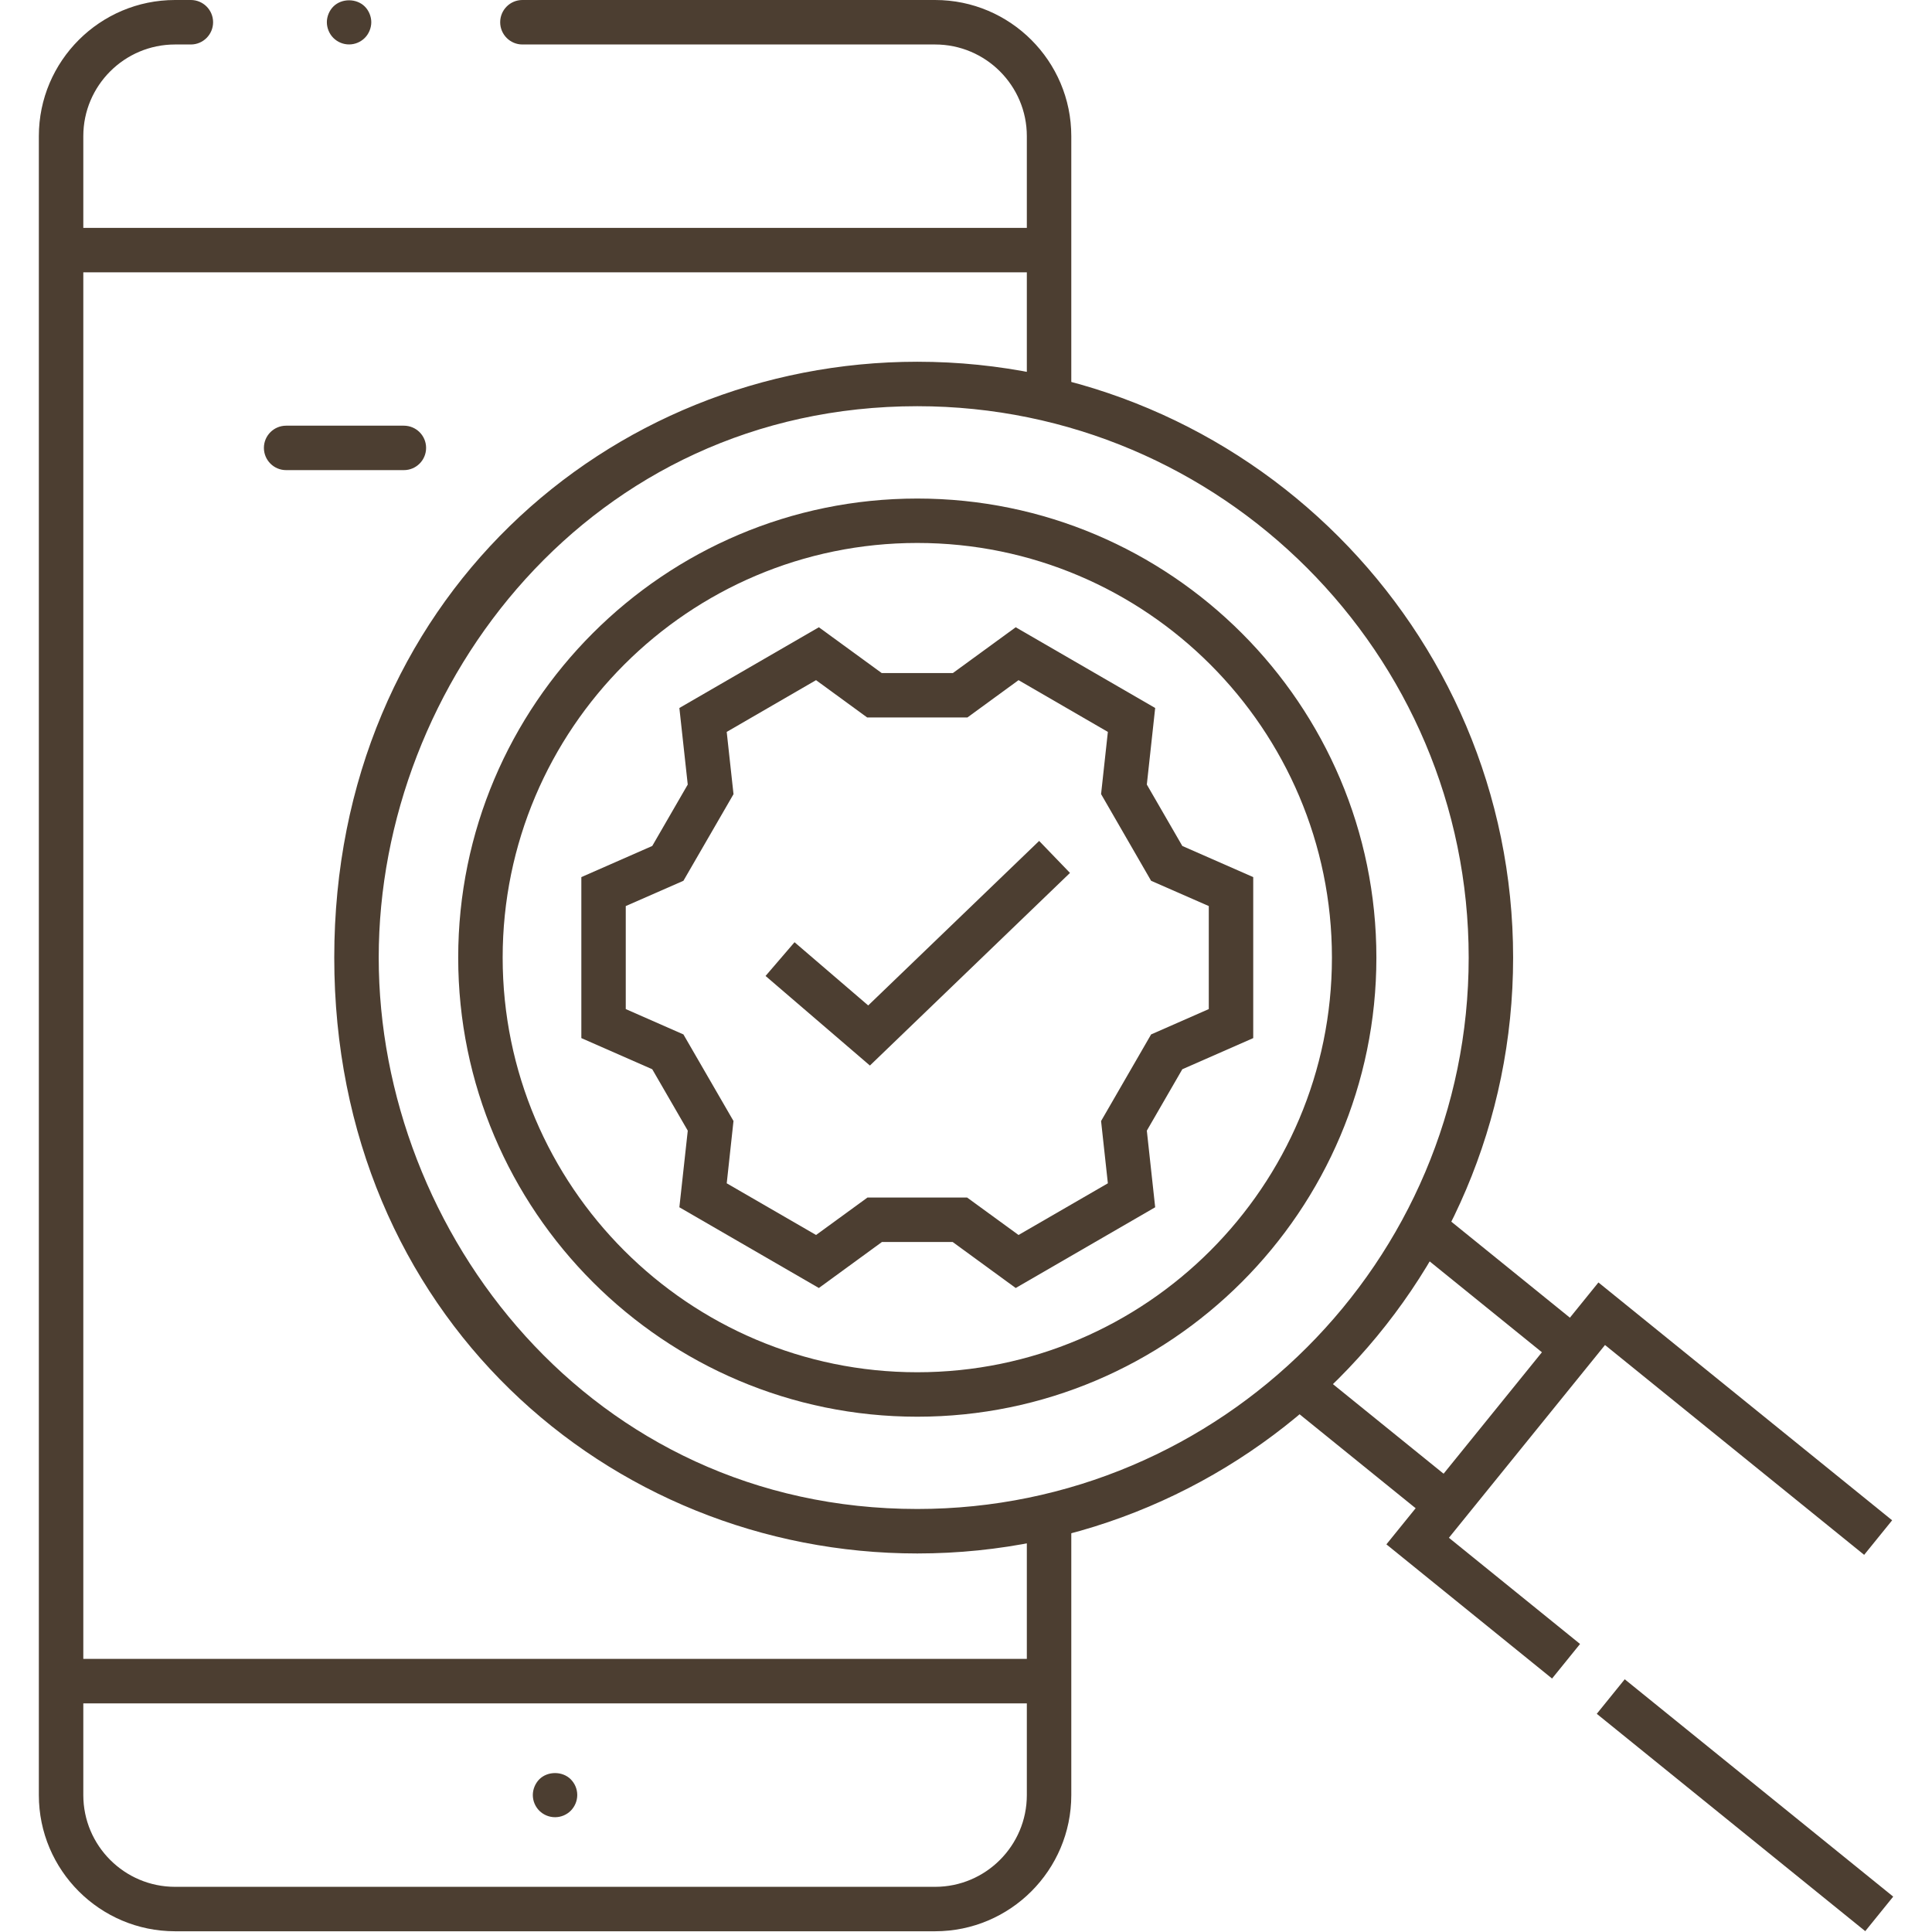
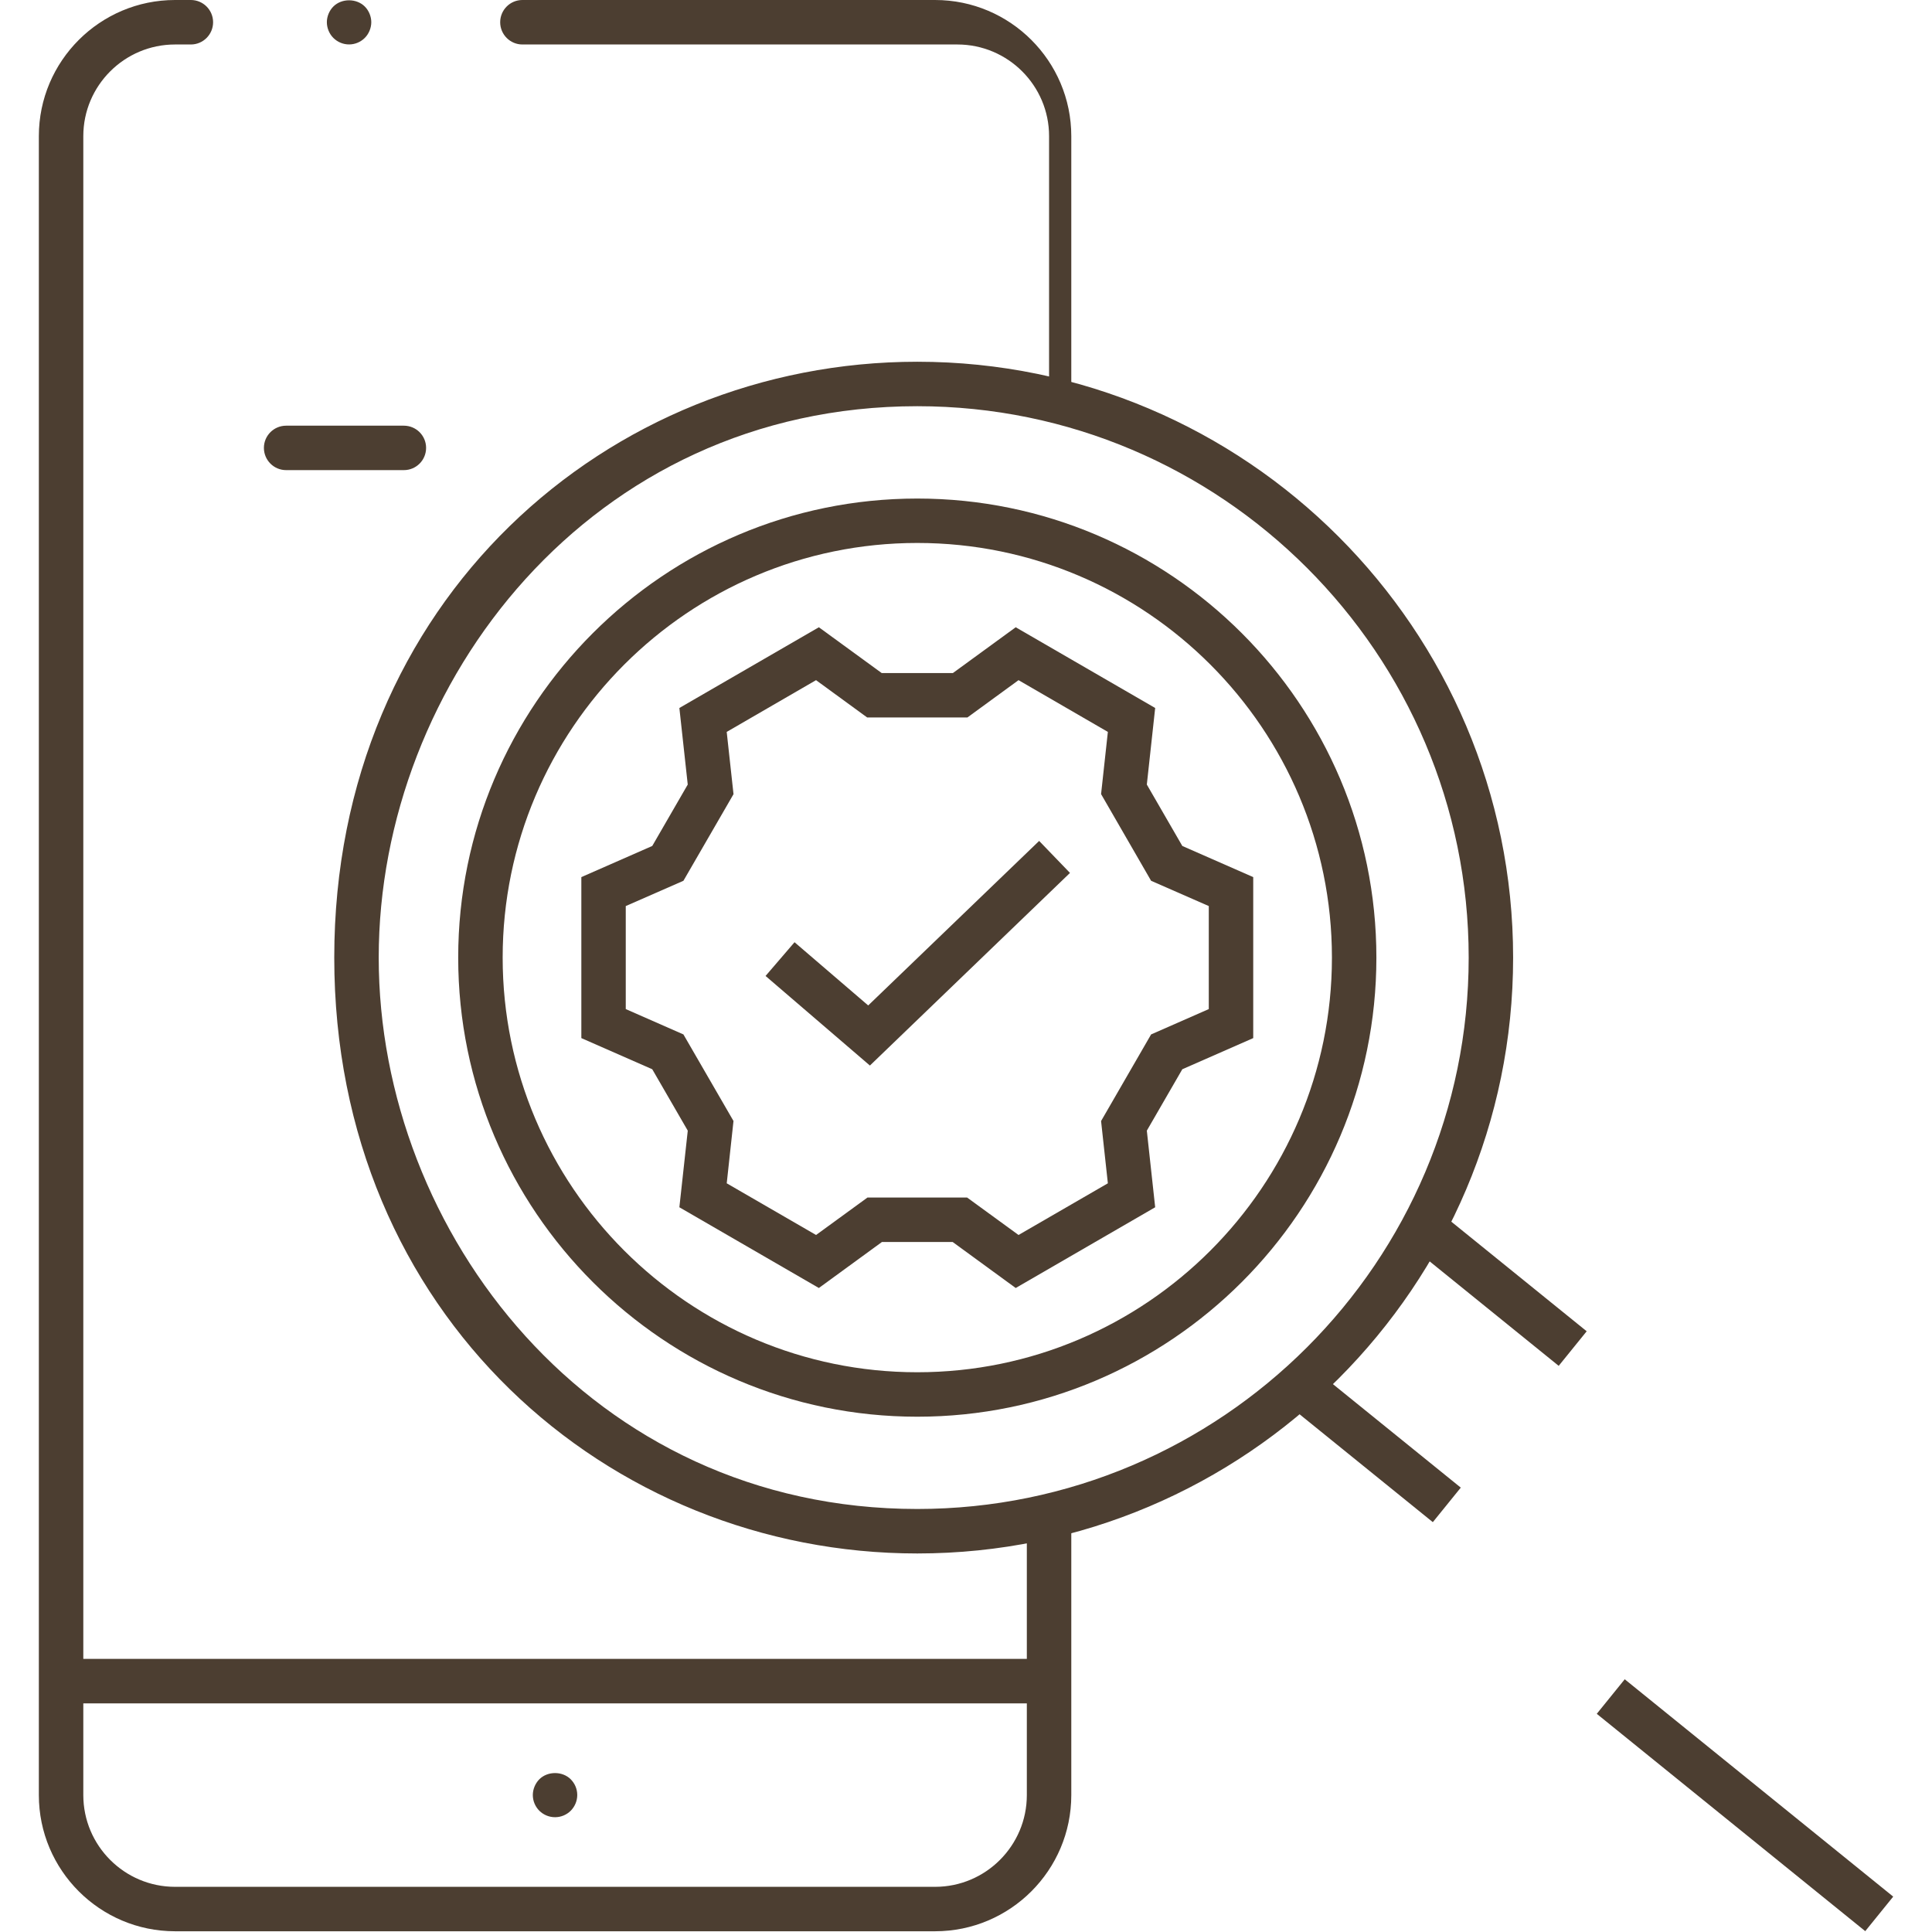
<svg xmlns="http://www.w3.org/2000/svg" version="1.1" id="圖層_1" x="0px" y="0px" width="84px" height="84px" viewBox="0 0 84 84" enable-background="new 0 0 84 84" xml:space="preserve">
  <g>
    <g>
      <g>
        <g>
-           <path fill="#4C3E31" d="M45.612,17.778c-0.534,0-0.967-0.433-0.967-0.967V5.919c0-2.197-1.789-3.985-3.988-3.985H22.713      c-0.533,0-0.966-0.435-0.966-0.967C21.747,0.433,22.18,0,22.713,0h17.944c3.265,0,5.921,2.655,5.921,5.919v10.893      C46.578,17.346,46.146,17.778,45.612,17.778z" />
+           <path fill="#4C3E31" d="M45.612,17.778V5.919c0-2.197-1.789-3.985-3.988-3.985H22.713      c-0.533,0-0.966-0.435-0.966-0.967C21.747,0.433,22.18,0,22.713,0h17.944c3.265,0,5.921,2.655,5.921,5.919v10.893      C46.578,17.346,46.146,17.778,45.612,17.778z" />
        </g>
        <g>
          <path fill="#4C3E31" d="M40.657,83.968H7.611c-3.266,0-5.922-2.655-5.922-5.921V5.919C1.689,2.655,4.346,0,7.611,0h0.687      c0.534,0,0.967,0.433,0.967,0.967c0,0.532-0.433,0.967-0.967,0.967H7.611c-2.2,0-3.989,1.788-3.989,3.985v72.128      c0,2.199,1.789,3.989,3.989,3.989h33.046c2.199,0,3.988-1.79,3.988-3.989V66.458c0-0.532,0.433-0.967,0.967-0.967      c0.533,0,0.966,0.435,0.966,0.967v11.589C46.578,81.313,43.922,83.968,40.657,83.968z" />
        </g>
        <g>
          <rect x="2.656" y="72.125" fill="#4C3E31" width="42.956" height="1.935" />
        </g>
        <g>
-           <rect x="2.656" y="9.908" fill="#4C3E31" width="42.956" height="1.932" />
-         </g>
+           </g>
        <g>
          <g>
            <path fill="#4C3E31" d="M24.132,79.009c-0.258,0-0.503-0.103-0.683-0.281c-0.181-0.182-0.283-0.428-0.283-0.684       c0-0.246,0.103-0.502,0.283-0.684c0.361-0.36,1.005-0.36,1.365,0c0.181,0.182,0.284,0.425,0.284,0.684       c0,0.256-0.104,0.502-0.284,0.684C24.635,78.906,24.39,79.009,24.132,79.009z" />
          </g>
        </g>
        <g>
          <path fill="#4C3E31" d="M39.883,67.542c-13.451,0-25.35-10.411-25.35-25.907c0-15.494,11.898-25.907,25.35-25.907      c14.284,0,25.905,11.624,25.905,25.907C65.788,55.921,54.167,67.542,39.883,67.542z M39.883,17.661      c-14.2,0-23.417,12.042-23.417,23.974c0,11.935,9.217,23.973,23.417,23.973c13.218,0,23.973-10.753,23.973-23.973      S53.101,17.661,39.883,17.661z" />
        </g>
        <g>
          <path fill="#4C3E31" d="M39.883,61.596c-11.007,0-19.961-8.954-19.961-19.961c0-11.005,8.954-19.959,19.961-19.959      c11.006,0,19.96,8.954,19.96,19.959C59.843,52.642,50.889,61.596,39.883,61.596z M39.883,23.607      c-9.94,0-18.028,8.089-18.028,18.027c0,9.94,8.088,18.029,18.028,18.029S57.91,51.575,57.91,41.635      C57.91,31.696,49.823,23.607,39.883,23.607z" />
        </g>
        <g>
-           <polygon fill="#4C3E31" points="67.481,72.98 60.278,67.146 69.497,55.759 82.267,66.1 81.05,67.602 69.783,58.479       62.996,66.86 68.698,71.477     " />
-         </g>
+           </g>
        <g>
          <rect x="68.353" y="77.556" transform="matrix(0.777 0.629 -0.629 0.777 66.313 -30.243)" fill="#4C3E31" width="15.023" height="1.933" />
        </g>
        <g>
          <g>
            <path fill="#4C3E31" d="M44.161,56l-2.742-2.001h-3.073L35.603,56l-6.065-3.51l0.365-3.331l-1.544-2.67l-3.083-1.354v-7       l3.083-1.354l1.543-2.67l-0.364-3.329l6.065-3.51l2.732,1.991h3.095l2.731-1.991l6.064,3.51l-0.363,3.329l1.543,2.67       l3.083,1.354v7l-3.083,1.354l-1.543,2.67l0.363,3.331L44.161,56z M31.597,51.448l3.884,2.247l2.235-1.628h4.333l2.235,1.628       l3.884-2.247l-0.295-2.707l2.175-3.766l2.508-1.102v-4.479l-2.508-1.099l-2.175-3.769l0.295-2.704l-3.884-2.25l-2.224,1.623       h-4.356l-2.224-1.623l-3.884,2.25l0.296,2.707l-2.178,3.766l-2.507,1.099v4.479l2.507,1.102l2.177,3.764L31.597,51.448z" />
          </g>
          <g>
            <polygon fill="#4C3E31" points="37.822,46.328 33.285,42.433 34.545,40.966 37.748,43.715 45.18,36.562 46.521,37.953      " />
          </g>
        </g>
        <g>
          <rect x="60.952" y="55.058" transform="matrix(0.777 0.629 -0.629 0.777 49.754 -28.503)" fill="#4C3E31" width="8.371" height="1.935" />
        </g>
        <g>
          <rect x="55.546" y="61.896" transform="matrix(0.777 0.629 -0.629 0.777 52.868 -23.547)" fill="#4C3E31" width="8.259" height="1.932" />
        </g>
      </g>
      <g>
        <path fill="#4C3E31" d="M15.177,1.932c-0.258,0-0.502-0.103-0.683-0.283c-0.181-0.18-0.283-0.438-0.283-0.684     c0-0.244,0.103-0.503,0.283-0.682c0.36-0.36,1.005-0.36,1.366,0c0.181,0.179,0.283,0.438,0.283,0.682     c0,0.246-0.103,0.504-0.283,0.684C15.679,1.829,15.435,1.932,15.177,1.932z" />
      </g>
      <g>
        <path fill="#4C3E31" d="M17.56,20.44H12.44c-0.533,0-0.966-0.433-0.966-0.967c0-0.532,0.433-0.965,0.966-0.965h5.119     c0.534,0,0.967,0.433,0.967,0.965C18.526,20.008,18.094,20.44,17.56,20.44z" />
      </g>
    </g>
  </g>
</svg>